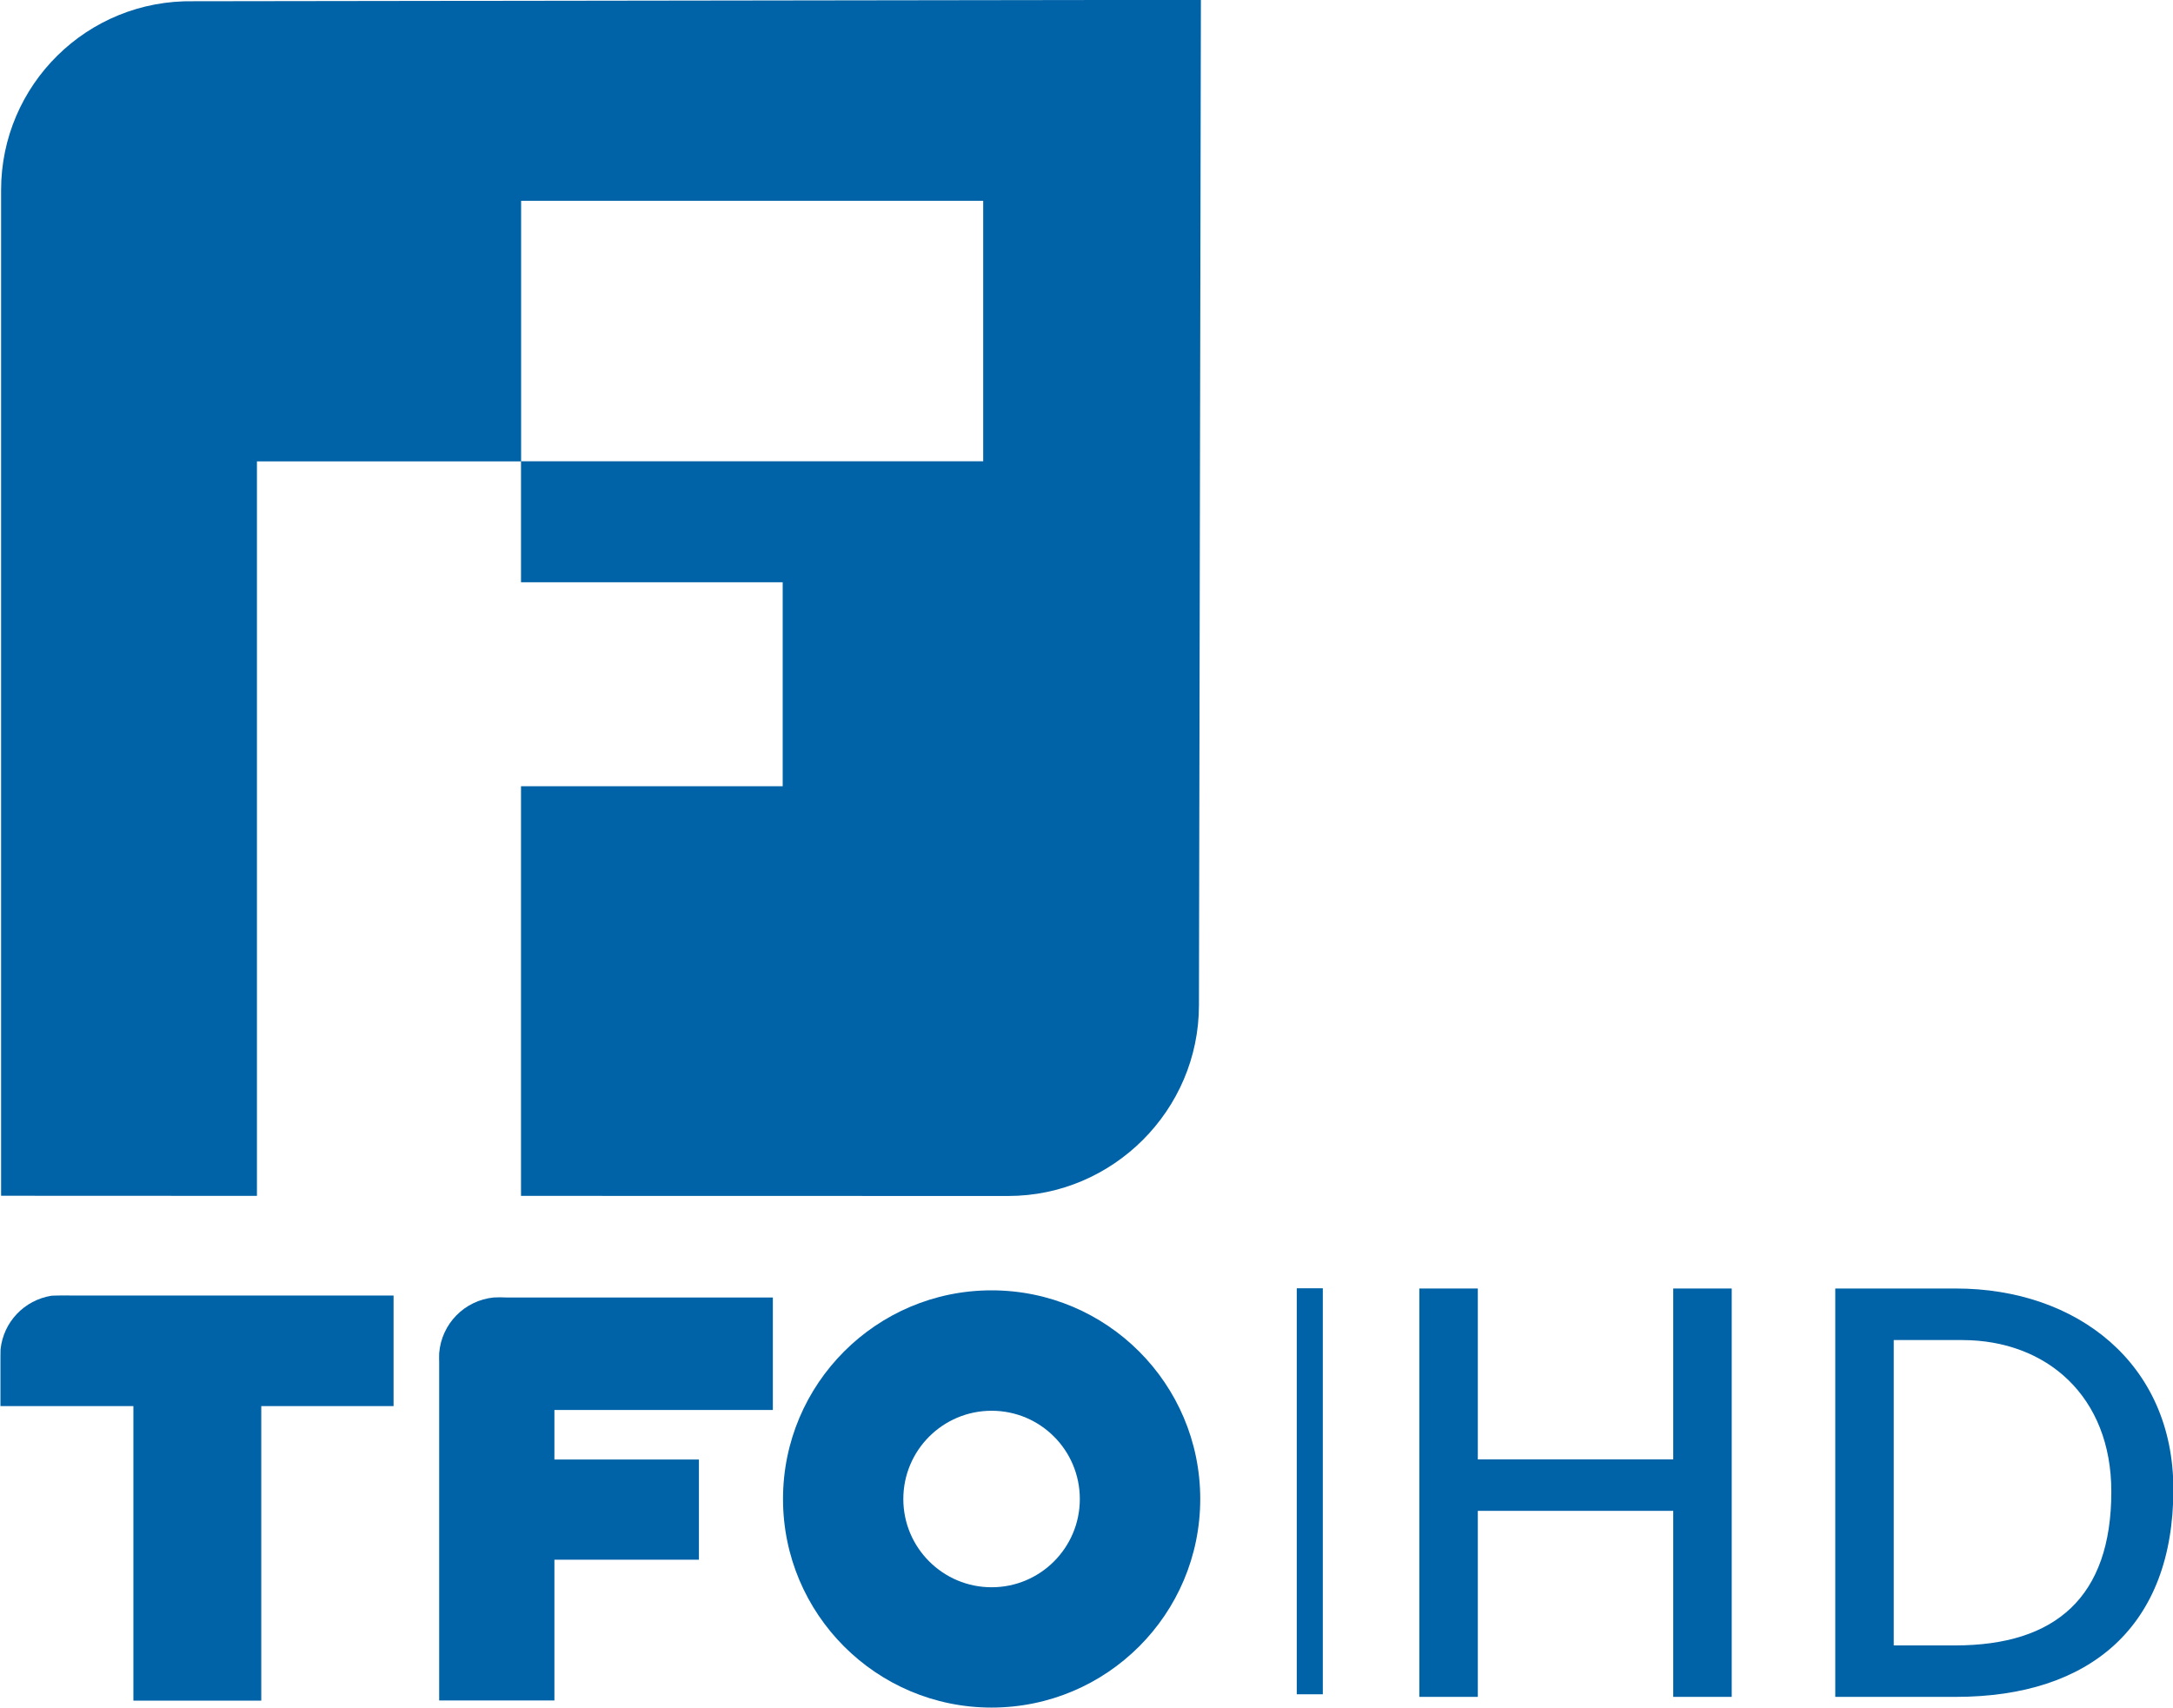
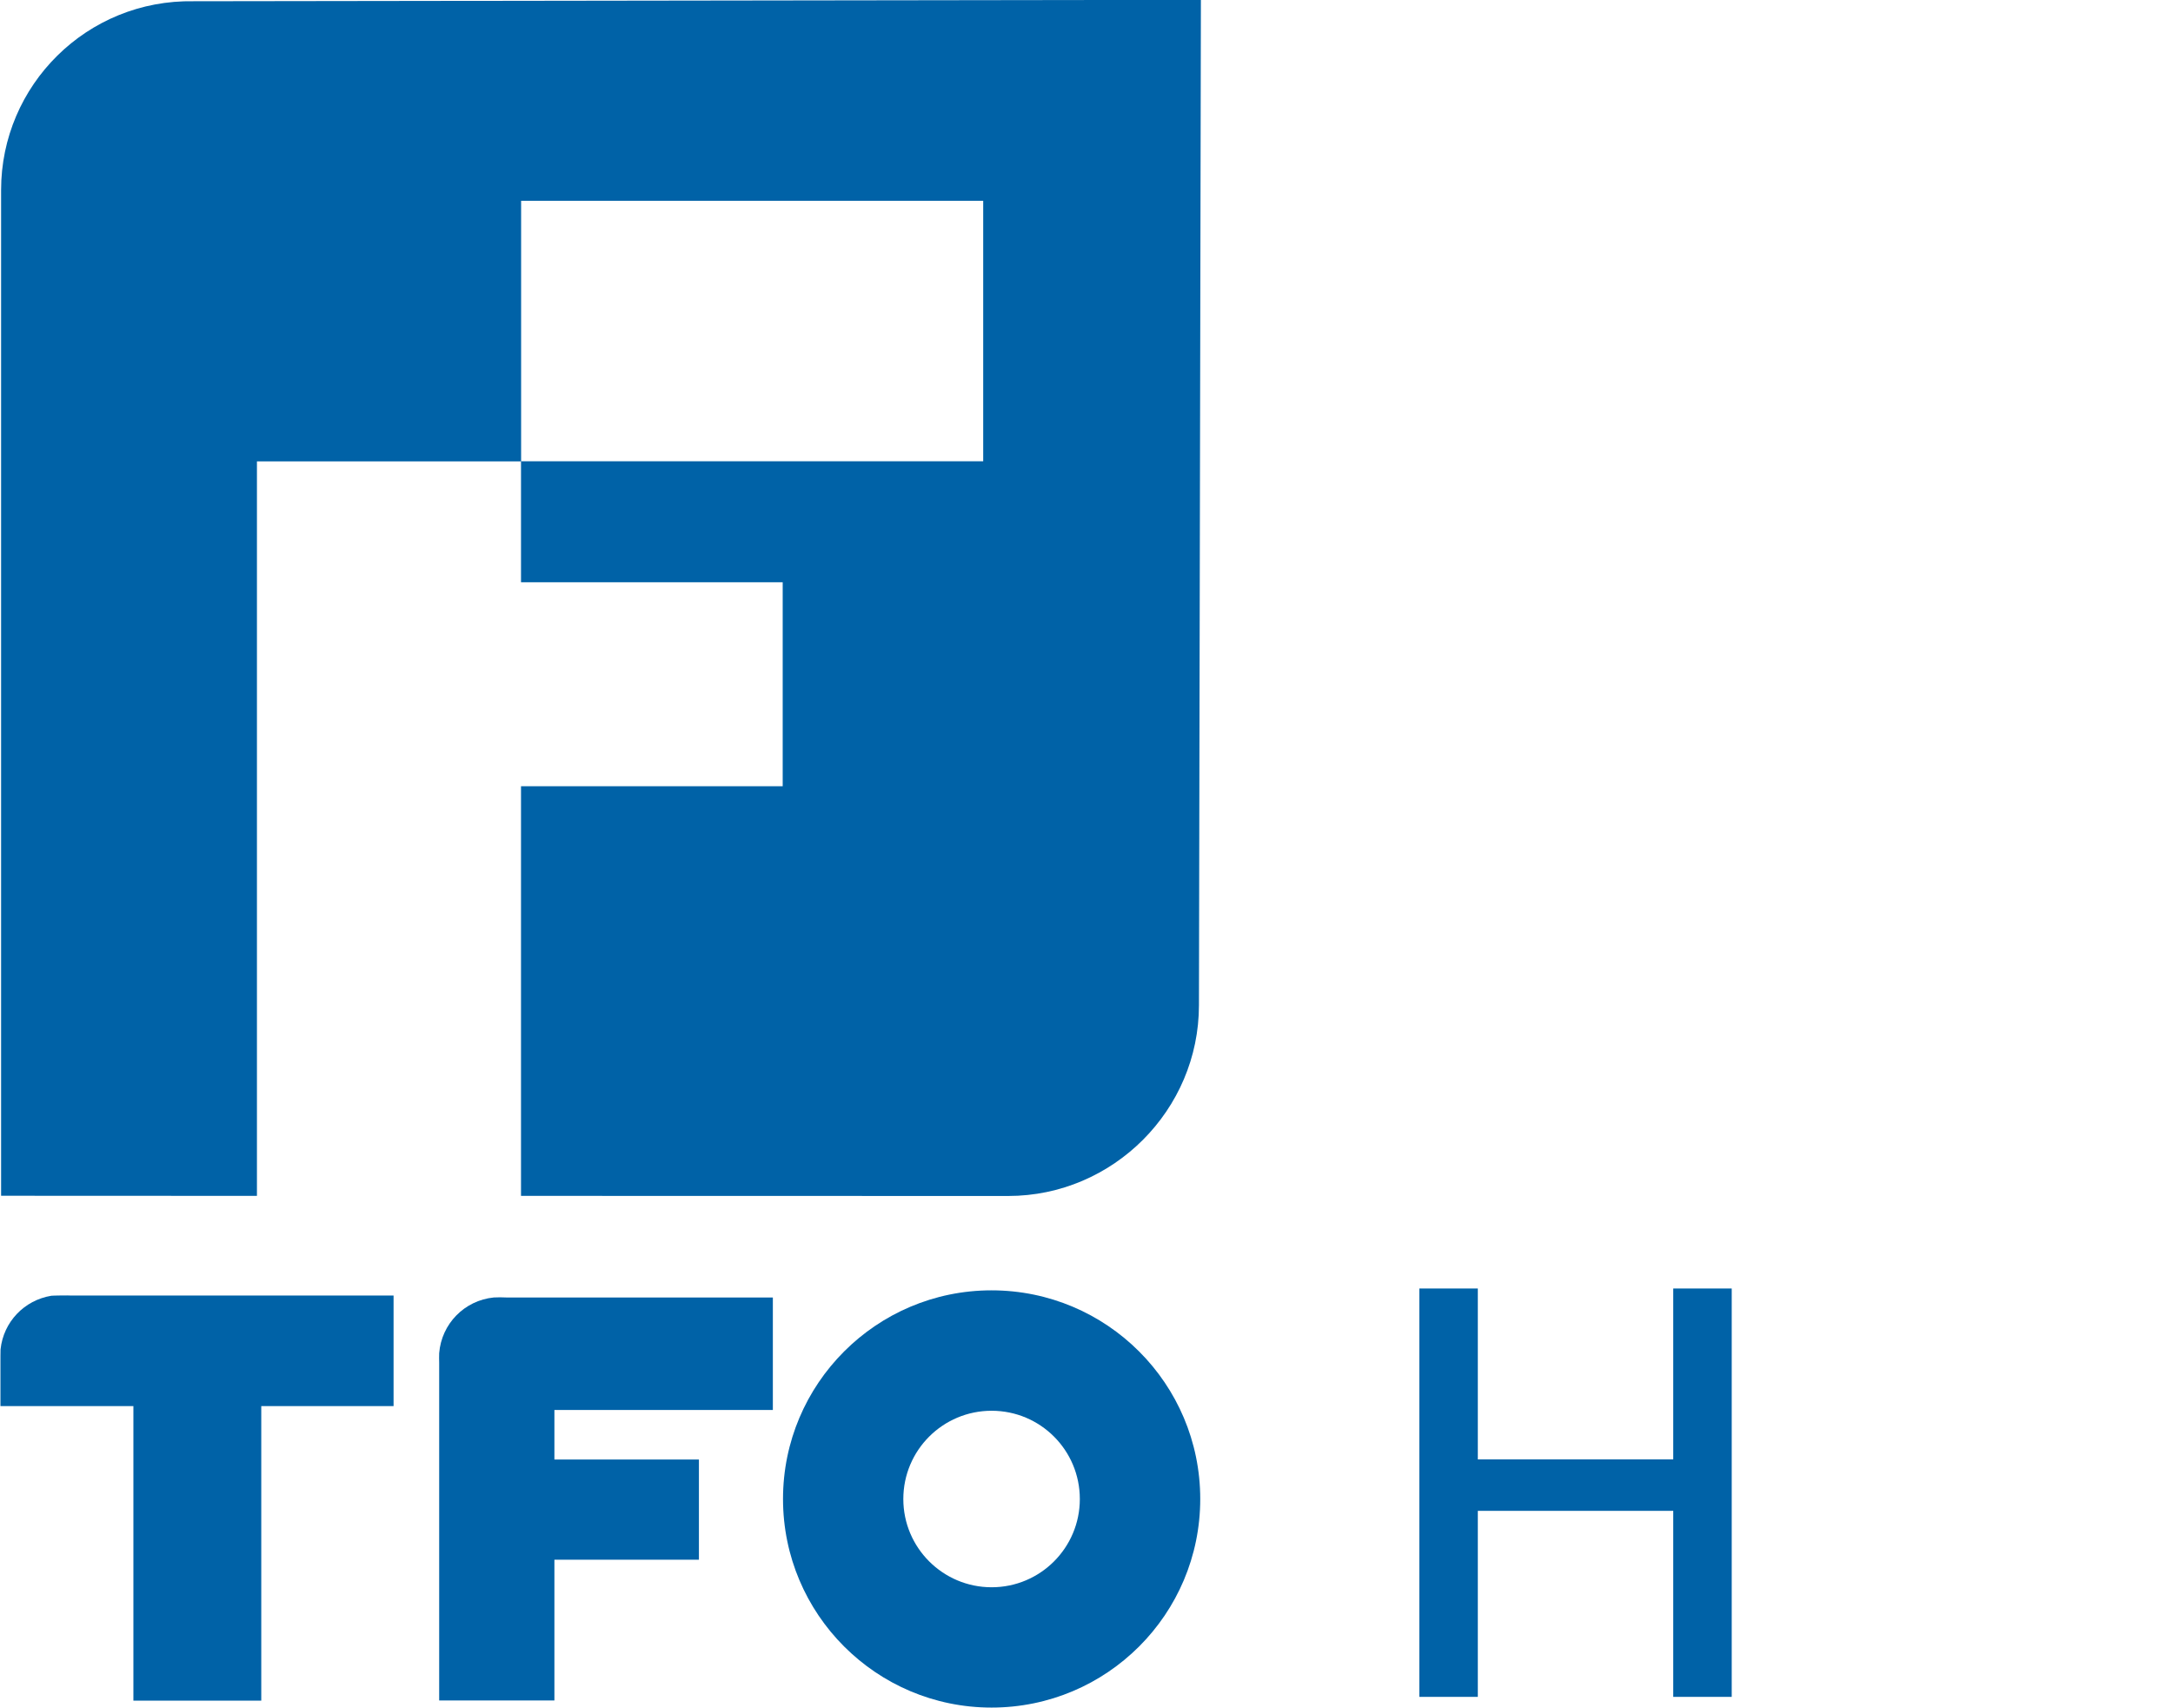
<svg xmlns="http://www.w3.org/2000/svg" xmlns:ns1="http://www.inkscape.org/namespaces/inkscape" xmlns:ns2="http://sodipodi.sourceforge.net/DTD/sodipodi-0.dtd" width="264.584mm" height="207.931mm" viewBox="0 0 264.584 207.931" version="1.1" id="svg1" ns1:version="1.3 (0e150ed6c4, 2023-07-21)" ns2:docname="TFO HD.svg">
  <ns2:namedview id="namedview1" pagecolor="#ffffff" bordercolor="#999999" borderopacity="1" ns1:showpageshadow="2" ns1:pageopacity="0" ns1:pagecheckerboard="0" ns1:deskcolor="#d1d1d1" ns1:document-units="mm" ns1:zoom="0.34609638" ns1:cx="499.86076" ns1:cy="394.39881" ns1:window-width="1920" ns1:window-height="991" ns1:window-x="-9" ns1:window-y="-9" ns1:window-maximized="1" ns1:current-layer="layer1" />
  <defs id="defs1" />
  <g ns1:label="Layer 1" ns1:groupmode="layer" id="layer1" transform="translate(27.146,-44.607)">
    <path id="path2709" d="m 961.731,394.029 c 0,-0.45 0.366,-0.816 0.817,-0.816 0.451,0 0.816,0.366 0.816,0.816 0,0.452 -0.365,0.817 -0.816,0.817 -0.451,0 -0.817,-0.365 -0.817,-0.817 m 0.816,1.931 c 1.067,0 1.931,-0.865 1.931,-1.93 0,-1.066 -0.864,-1.93 -1.931,-1.93 -1.065,0 -1.929,0.864 -1.929,1.93 0,1.065 0.864,1.93 1.929,1.93" style="fill:#0062a7;fill-opacity:1;fill-rule:nonzero;stroke:none" transform="matrix(13.161,0,0,-13.161,-12574.5,5412.946)" clip-path="none" />
    <path id="path2711" d="m 960.524,394.853 v 1.041 h -2.467 c -0.019,0.002 -0.096,0.002 -0.115,0 -0.271,-0.027 -0.483,-0.243 -0.505,-0.515 -10e-4,-0.016 -10e-4,-0.076 0,-0.09 v -3.123 h 1.066 v 1.302 h 1.337 v 0.927 h -1.337 v 0.458 z" style="fill:#0062a7;fill-opacity:1;fill-rule:nonzero;stroke:none" transform="matrix(13.161,0,0,-13.161,-12574.5,5412.946)" clip-path="none" />
    <path id="path2713" d="m 954.028,395.912 c -0.011,0.002 -0.168,0 -0.179,-0.002 -0.25,-0.041 -0.443,-0.241 -0.47,-0.496 0,-0.005 -0.002,-0.112 -10e-4,-0.116 v -0.409 h 0.244 0.635 0.351 v -2.725 h 1.183 v 2.725 h 1.224 v 1.023 z" style="fill:#0062a7;fill-opacity:1;fill-rule:nonzero;stroke:none" transform="matrix(13.161,0,0,-13.161,-12574.5,5412.946)" clip-path="none" />
    <path id="path2715" d="m 962.47,403.63 h -4.275 v 2.41 h 4.275 z m 2.014,4.269 -9.317,-0.013 c -0.989,0.018 -1.783,-0.777 -1.783,-1.747 v -9.304 l 2.367,-10e-4 v 6.795 h 2.443 v -1.118 h 2.421 v -1.887 h -2.421 v -3.79 l 4.507,-10e-4 c 0.97,0 1.765,0.795 1.765,1.765 z" style="fill:#0062a7;fill-opacity:1;fill-rule:nonzero;stroke:none" transform="matrix(13.161,0,0,-13.161,-12574.5,5412.946)" clip-path="none" />
-     <path id="path2717" d="m 965.371,392.223 h 0.241 v 3.756 H 965.371 Z" style="fill:#0062a7;fill-opacity:1;fill-rule:nonzero;stroke:none" transform="matrix(13.161,0,0,-13.161,-12574.5,5412.946)" clip-path="none" />
    <path id="path2719" d="m 966.505,395.977 h 0.541 v -1.581 h 1.808 v 1.581 h 0.541 v -3.778 h -0.541 v 1.721 h -1.808 v -1.721 h -0.541 z" style="fill:#0062a7;fill-opacity:1;fill-rule:nonzero;stroke:none" transform="matrix(13.161,0,0,-13.161,-12574.5,5412.946)" clip-path="none" />
-     <path id="path2721" d="m 970.894,392.675 h 0.568 c 0.931,0 1.445,0.449 1.445,1.423 0,0.883 -0.6,1.402 -1.38,1.402 h -0.633 z m -0.541,3.302 h 1.115 c 1.12,0 2.013,-0.693 2.013,-1.857 0,-1.267 -0.768,-1.921 -2.013,-1.921 h -1.115 z" style="fill:#0062a7;fill-opacity:1;fill-rule:nonzero;stroke:none" transform="matrix(13.161,0,0,-13.161,-12574.5,5412.946)" clip-path="none" />
  </g>
</svg>